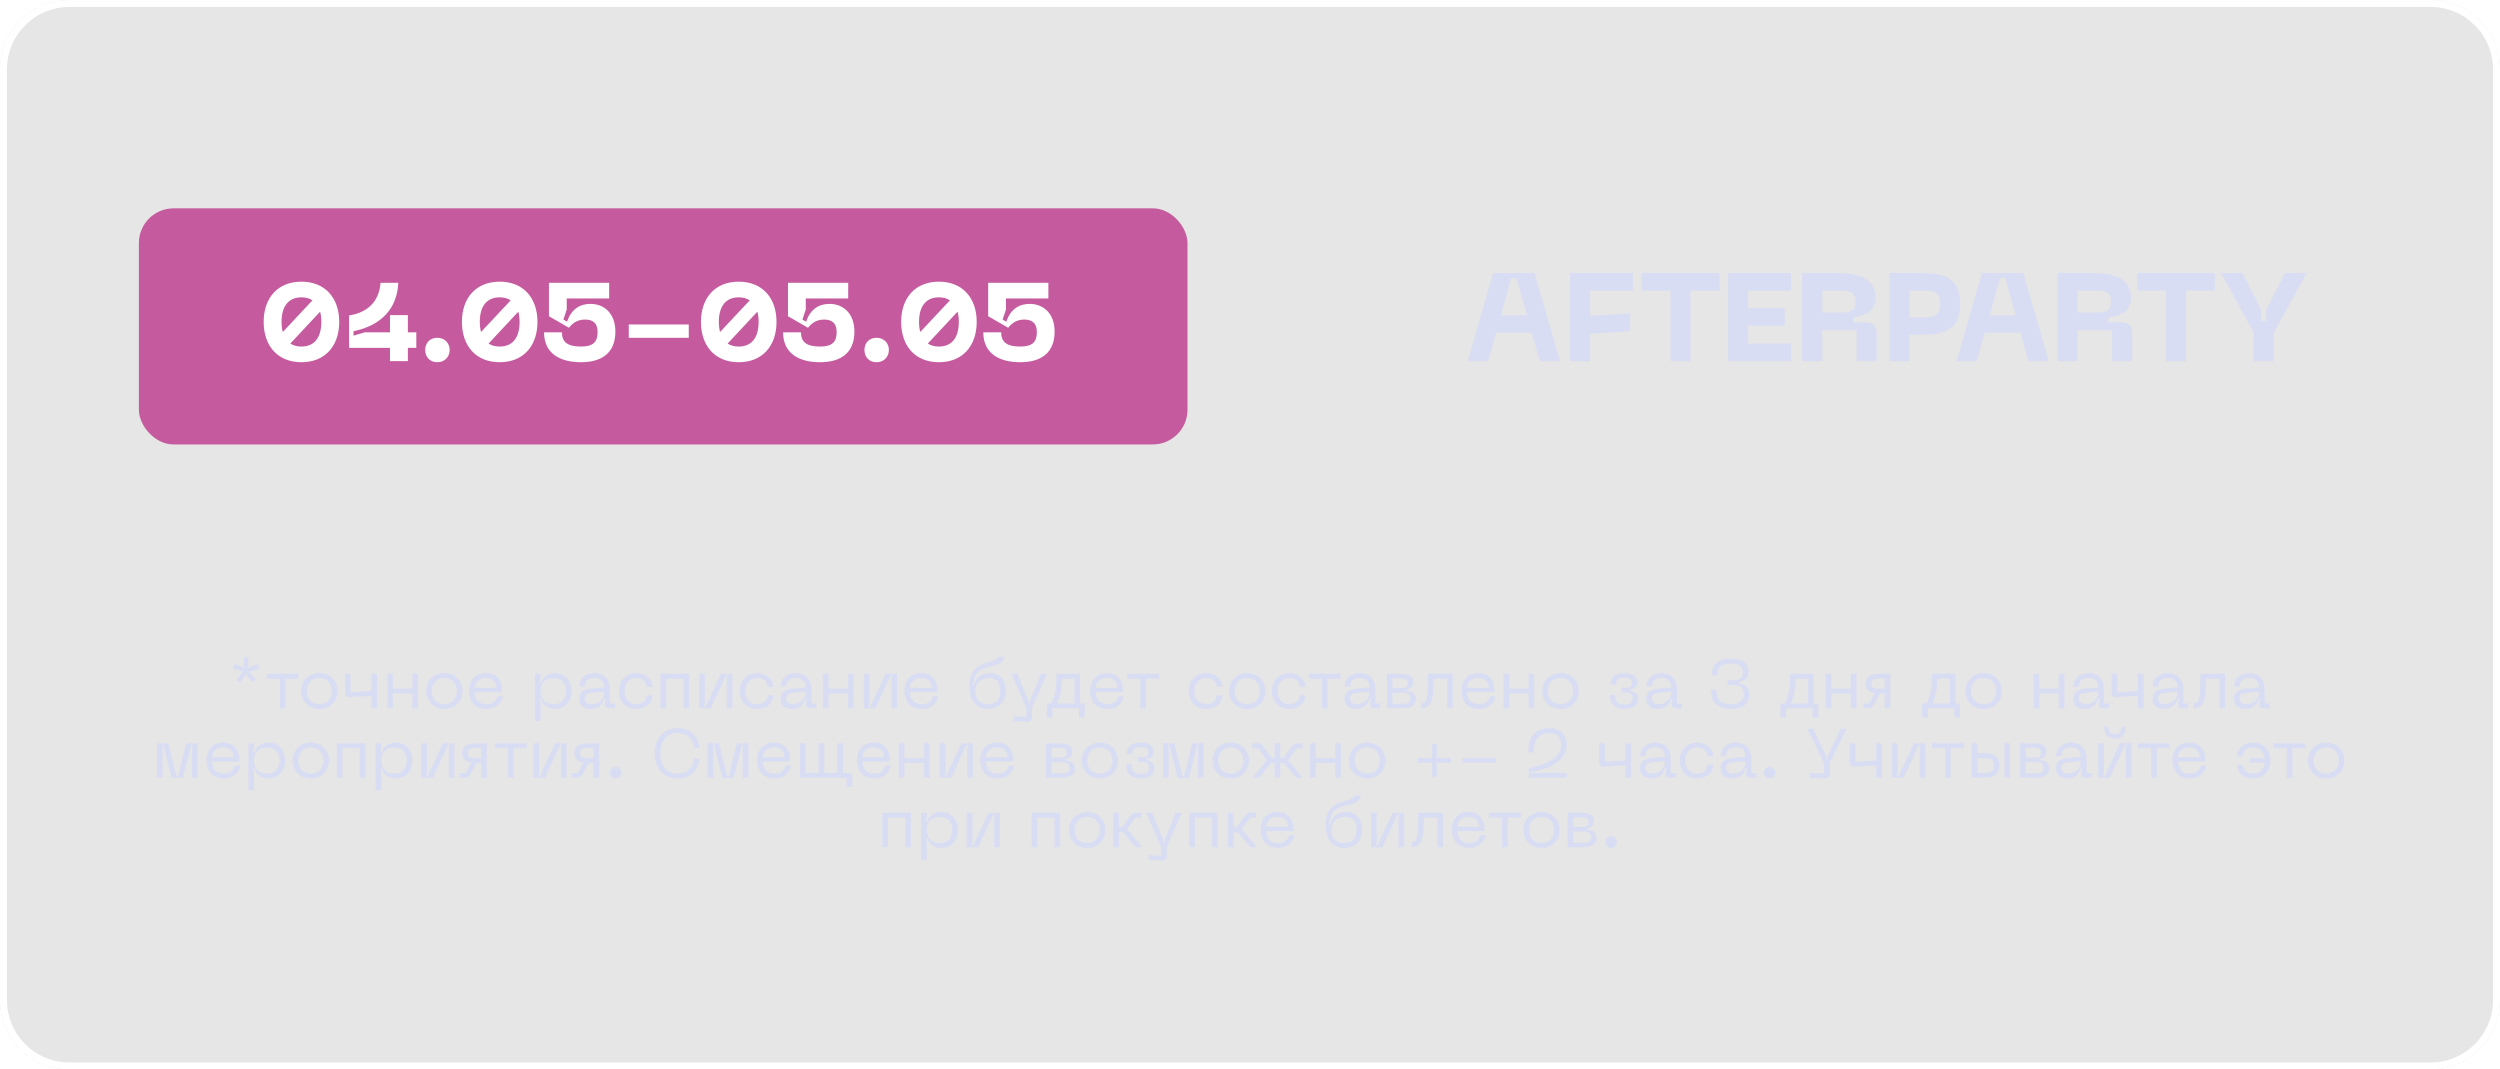
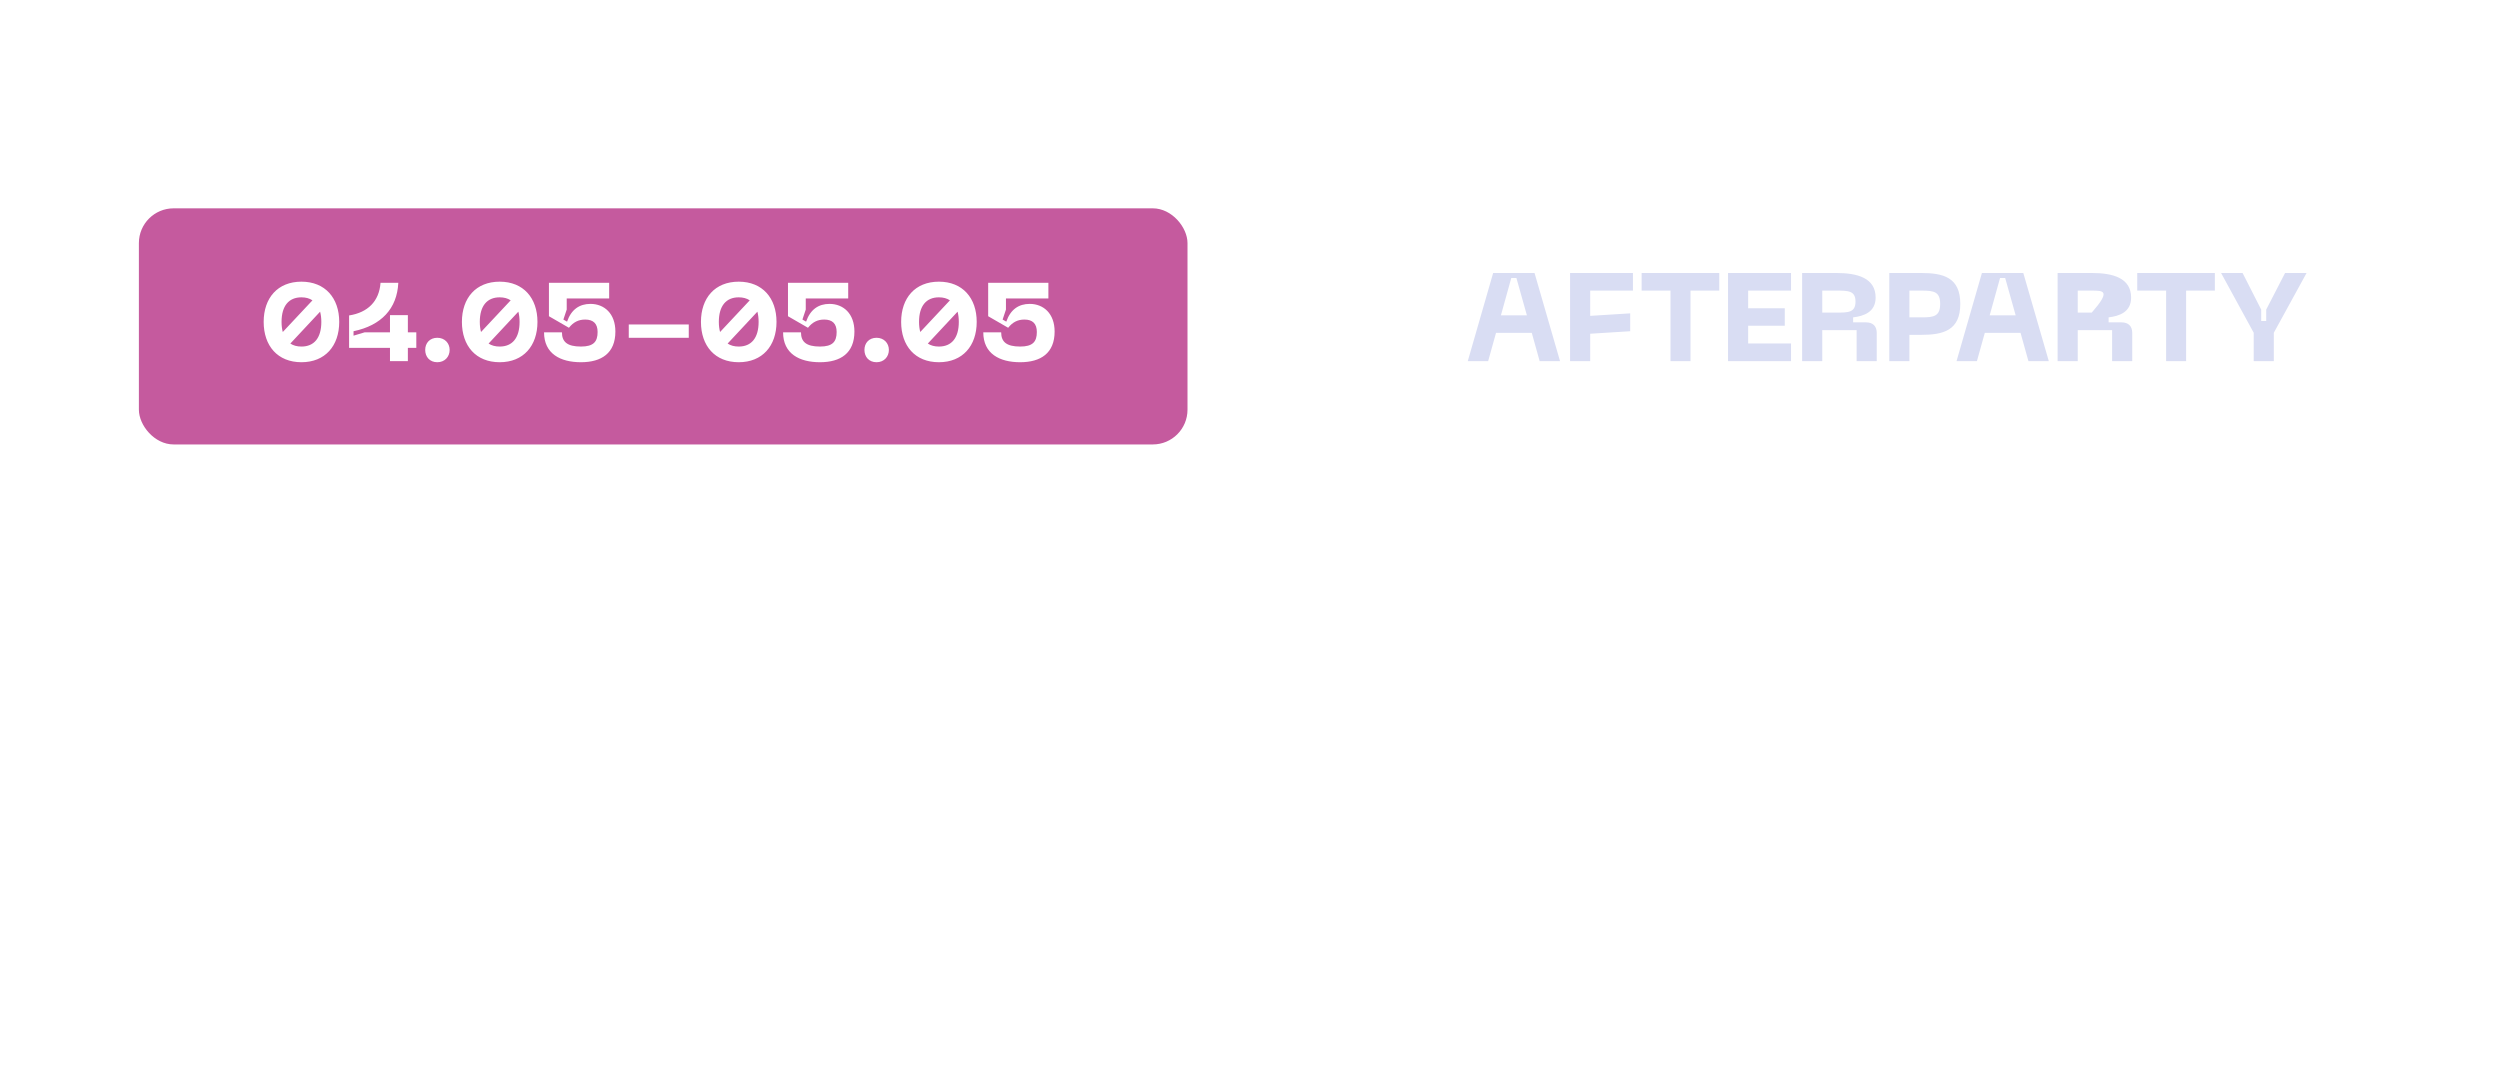
<svg xmlns="http://www.w3.org/2000/svg" width="360" height="154" viewBox="0 0 360 154" fill="none">
  <g filter="url(#filter0_b_233_59)">
-     <path d="M3.09765e-06 10C1.38687e-06 4.477 4.477 0 10 0H350C355.523 0 360 4.477 360 10V144C360 149.523 355.523 154 350 154H10C4.477 154 4.63169e-05 149.523 4.46061e-05 144L3.09765e-06 10Z" fill="black" fill-opacity="0.1" />
-     <path d="M10 0.5H350C355.247 0.5 359.5 4.753 359.5 10V144C359.5 149.247 355.247 153.5 350 153.5H10C4.753 153.5 0.5 149.247 0.5 144L0.5 10C0.5 4.753 4.753 0.5 10 0.5Z" stroke="white" />
-   </g>
+     </g>
  <rect x="20" y="30" width="151" height="34" rx="5" fill="#C55A9E" />
  <path d="M43.408 40.56C46.816 40.56 48.848 42.912 48.848 46.352C48.848 49.808 46.816 52.16 43.408 52.16C39.984 52.16 37.968 49.808 37.968 46.352C37.968 42.912 39.984 40.56 43.408 40.56ZM43.408 42.816C41.6 42.816 40.544 44.032 40.544 46.352C40.544 46.896 40.608 47.392 40.72 47.808L44.992 43.248C44.56 42.96 44.032 42.816 43.408 42.816ZM43.408 49.904C45.216 49.904 46.272 48.688 46.272 46.352C46.272 45.792 46.208 45.312 46.096 44.88L41.808 49.472C42.24 49.76 42.784 49.904 43.408 49.904ZM58.733 47.856H59.949V50.096H58.733V52H56.157V50.096H50.269V45.424C52.957 45.008 54.605 43.392 54.797 40.72H57.357C57.181 44.448 54.909 46.864 50.909 47.696V48.336L52.509 47.856H56.157V45.376H58.733V47.856ZM62.973 52.16C61.885 52.16 61.229 51.392 61.229 50.384C61.229 49.408 61.885 48.64 62.973 48.64C64.029 48.64 64.749 49.408 64.749 50.384C64.749 51.392 64.029 52.16 62.973 52.16ZM71.955 40.56C75.363 40.56 77.395 42.912 77.395 46.352C77.395 49.808 75.363 52.16 71.955 52.16C68.531 52.16 66.515 49.808 66.515 46.352C66.515 42.912 68.531 40.56 71.955 40.56ZM71.955 42.816C70.147 42.816 69.091 44.032 69.091 46.352C69.091 46.896 69.155 47.392 69.267 47.808L73.539 43.248C73.107 42.96 72.579 42.816 71.955 42.816ZM71.955 49.904C73.763 49.904 74.819 48.688 74.819 46.352C74.819 45.792 74.755 45.312 74.643 44.88L70.355 49.472C70.787 49.76 71.331 49.904 71.955 49.904ZM78.343 47.856H80.919C80.919 49.216 81.671 49.904 83.655 49.904C85.463 49.904 86.055 49.216 86.055 47.808C86.055 46.608 85.447 46.016 84.263 46.016C83.319 46.016 82.567 46.384 81.927 47.2L79.047 45.536V40.72H87.719V42.976H81.607V44.576L81.127 46.016L81.655 46.32C82.263 44.56 83.447 43.76 85.031 43.76C87.015 43.76 88.615 45.152 88.615 47.744C88.615 50.848 86.631 52.16 83.655 52.16C80.679 52.16 78.343 50.928 78.343 47.856ZM90.542 48.64V46.72H99.182V48.64H90.542ZM106.377 40.56C109.785 40.56 111.817 42.912 111.817 46.352C111.817 49.808 109.785 52.16 106.377 52.16C102.953 52.16 100.937 49.808 100.937 46.352C100.937 42.912 102.953 40.56 106.377 40.56ZM106.377 42.816C104.569 42.816 103.513 44.032 103.513 46.352C103.513 46.896 103.577 47.392 103.689 47.808L107.961 43.248C107.529 42.96 107.001 42.816 106.377 42.816ZM106.377 49.904C108.185 49.904 109.241 48.688 109.241 46.352C109.241 45.792 109.177 45.312 109.065 44.88L104.777 49.472C105.209 49.76 105.753 49.904 106.377 49.904ZM112.765 47.856H115.341C115.341 49.216 116.093 49.904 118.077 49.904C119.885 49.904 120.477 49.216 120.477 47.808C120.477 46.608 119.869 46.016 118.685 46.016C117.741 46.016 116.989 46.384 116.349 47.2L113.469 45.536V40.72H122.141V42.976H116.029V44.576L115.549 46.016L116.077 46.32C116.685 44.56 117.869 43.76 119.453 43.76C121.437 43.76 123.037 45.152 123.037 47.744C123.037 50.848 121.053 52.16 118.077 52.16C115.101 52.16 112.765 50.928 112.765 47.856ZM126.223 52.16C125.135 52.16 124.479 51.392 124.479 50.384C124.479 49.408 125.135 48.64 126.223 48.64C127.279 48.64 127.999 49.408 127.999 50.384C127.999 51.392 127.279 52.16 126.223 52.16ZM135.205 40.56C138.613 40.56 140.645 42.912 140.645 46.352C140.645 49.808 138.613 52.16 135.205 52.16C131.781 52.16 129.765 49.808 129.765 46.352C129.765 42.912 131.781 40.56 135.205 40.56ZM135.205 42.816C133.397 42.816 132.341 44.032 132.341 46.352C132.341 46.896 132.405 47.392 132.517 47.808L136.789 43.248C136.357 42.96 135.829 42.816 135.205 42.816ZM135.205 49.904C137.013 49.904 138.069 48.688 138.069 46.352C138.069 45.792 138.005 45.312 137.893 44.88L133.605 49.472C134.037 49.76 134.581 49.904 135.205 49.904ZM141.593 47.856H144.169C144.169 49.216 144.921 49.904 146.905 49.904C148.713 49.904 149.305 49.216 149.305 47.808C149.305 46.608 148.697 46.016 147.513 46.016C146.569 46.016 145.817 46.384 145.177 47.2L142.297 45.536V40.72H150.969V42.976H144.857V44.576L144.377 46.016L144.905 46.32C145.513 44.56 146.697 43.76 148.281 43.76C150.265 43.76 151.865 45.152 151.865 47.744C151.865 50.848 149.881 52.16 146.905 52.16C143.929 52.16 141.593 50.928 141.593 47.856Z" fill="white" />
-   <path d="M224.644 52H221.71L220.576 47.932H215.428L214.294 52H211.36L215.014 39.31H220.972L224.644 52ZM217.624 40.03L216.13 45.412H219.874L218.362 40.03H217.624ZM228.988 52H226.09V39.31H235.144V41.848H228.988V45.484L234.748 45.124V47.698L228.988 48.058V52ZM236.395 39.31H247.573V41.848H243.433V52H240.553V41.848H236.395V39.31ZM257.908 52H248.836V39.31H257.908V41.848H251.734V44.386H257.008V46.906H251.734V49.462H257.908V52ZM262.404 52H259.506V39.31H264.42C267.444 39.31 270.09 40.012 270.09 42.856C270.09 44.944 268.38 45.52 266.85 45.7V46.42H268.704C269.694 46.42 270.252 46.96 270.252 47.95V52H267.354V47.536H262.404V52ZM262.404 41.848V45.016H264.42C266.13 45.016 267.192 45.016 267.192 43.432C267.192 41.848 266.13 41.848 264.42 41.848H262.404ZM276.611 39.31C279.815 39.31 282.281 39.922 282.281 43.756C282.281 47.608 279.815 48.22 276.611 48.22H274.955V52H272.057V39.31H276.611ZM274.955 45.7H276.791C278.501 45.7 279.383 45.52 279.383 43.756C279.383 42.028 278.501 41.848 276.791 41.848H274.955V45.7ZM295.027 52H292.093L290.959 47.932H285.811L284.677 52H281.743L285.397 39.31H291.355L295.027 52ZM288.007 40.03L286.513 45.412H290.257L288.745 40.03H288.007ZM299.195 52H296.297V39.31H301.211C304.235 39.31 306.881 40.012 306.881 42.856C306.881 44.944 305.171 45.52 303.641 45.7V46.42H305.495C306.485 46.42 307.043 46.96 307.043 47.95V52H304.145V47.536H299.195V52ZM299.195 41.848V45.016H301.211C302.921 45.016 303.983 45.016 303.983 43.432C303.983 41.848 302.921 41.848 301.211 41.848H299.195ZM307.763 39.31H318.941V41.848H314.801V52H311.921V41.848H307.763V39.31ZM326.333 44.584L329.051 39.31H332.147L327.431 47.914V52H324.533V47.914L319.835 39.31H322.931L325.613 44.584V46.222H326.333V44.584Z" fill="#D9DDF3" />
-   <path d="M34.705 96.64L33.545 96.26L33.745 95.65L34.905 96.03L35.265 96.29L35.135 95.87V94.65H35.775V95.87L35.645 96.3L36.005 96.04L37.165 95.67L37.355 96.28L36.195 96.65L35.765 96.67L36.105 96.92L36.825 97.9L36.295 98.28L35.585 97.29L35.445 96.89L35.295 97.29L34.575 98.27L34.065 97.9L34.785 96.91L35.125 96.66L34.705 96.64ZM42.983 97.03V97.74H41.113V102H40.293V97.74H38.413V97.03H42.983ZM43.357 99.51C43.357 98.07 44.397 96.93 45.987 96.93C47.567 96.93 48.607 98.07 48.607 99.51C48.607 100.97 47.567 102.1 45.987 102.1C44.397 102.1 43.357 100.97 43.357 99.51ZM44.177 99.51C44.177 100.55 44.807 101.4 45.987 101.4C47.147 101.4 47.777 100.55 47.777 99.51C47.777 98.48 47.147 97.64 45.987 97.64C44.807 97.64 44.177 98.48 44.177 99.51ZM53.47 99.5V97.03H54.29V102H53.47V100.2L50.36 100.4C49.89 100.43 49.67 100.19 49.67 99.72V97.03H50.49V99.69L53.47 99.5ZM59.384 99.16V97.03H60.204V102H59.384V99.86H56.584V102H55.764V97.03H56.584V99.16H59.384ZM61.365 99.51C61.365 98.07 62.405 96.93 63.995 96.93C65.575 96.93 66.615 98.07 66.615 99.51C66.615 100.97 65.575 102.1 63.995 102.1C62.405 102.1 61.365 100.97 61.365 99.51ZM62.185 99.51C62.185 100.55 62.815 101.4 63.995 101.4C65.155 101.4 65.785 100.55 65.785 99.51C65.785 98.48 65.155 97.64 63.995 97.64C62.815 97.64 62.185 98.48 62.185 99.51ZM67.547 99.45C67.547 97.85 68.547 96.93 69.957 96.93C71.357 96.93 72.277 97.82 72.277 99.35V99.67H68.357C68.407 100.61 68.847 101.41 70.077 101.41C70.897 101.41 71.447 101.01 71.627 100.26H72.447C72.267 101.03 71.657 102.1 70.077 102.1C68.297 102.1 67.547 100.88 67.547 99.45ZM68.357 99.05H71.467C71.467 98.26 70.947 97.62 69.957 97.62C68.977 97.62 68.357 98.26 68.357 99.05ZM77.014 103.82V97.03H77.834V97.76L77.704 98.33H77.934C78.144 97.55 78.814 96.93 79.944 96.93C81.384 96.93 82.314 98.04 82.314 99.52C82.314 100.99 81.384 102.1 79.944 102.1C78.814 102.1 78.144 101.48 77.934 100.71H77.704L77.834 101.28V103.82H77.014ZM77.834 99.52C77.834 100.84 78.684 101.4 79.704 101.4C80.734 101.4 81.494 100.82 81.494 99.52C81.494 98.21 80.734 97.64 79.704 97.64C78.684 97.64 77.834 98.2 77.834 99.52ZM83.386 100.62C83.386 99.83 83.856 99.29 85.016 99.17L86.996 98.98C86.946 98.07 86.456 97.62 85.596 97.62C84.876 97.62 84.206 97.95 84.206 98.88H83.406C83.406 97.85 84.186 96.93 85.596 96.93C86.986 96.93 87.816 97.85 87.816 99.18V101.3H88.546V102H87.666C87.296 102 87.076 101.79 87.076 101.42V101.15L87.206 100.63H86.966C86.776 101.39 86.246 102.1 85.046 102.1C83.596 102.1 83.386 101.14 83.386 100.62ZM84.206 100.52C84.206 101.09 84.576 101.4 85.146 101.4C86.276 101.4 86.996 100.62 86.996 99.59L85.156 99.78C84.526 99.84 84.206 100.03 84.206 100.52ZM89.119 99.51C89.119 98.08 90.049 96.93 91.659 96.93C92.619 96.93 93.849 97.48 93.979 98.92H93.149C93.009 97.97 92.379 97.64 91.659 97.64C90.479 97.64 89.939 98.49 89.939 99.51C89.939 100.54 90.479 101.4 91.659 101.4C92.379 101.4 93.009 101.06 93.149 100.12H93.979C93.849 101.56 92.619 102.1 91.659 102.1C90.049 102.1 89.119 100.95 89.119 99.51ZM99.23 97.03V102H98.4V97.74H95.93V102H95.11V97.03H99.23ZM105.466 97.03V102H104.646V97.74L104.776 97.27H104.546L102.346 102H100.686V97.03H101.506V101.28L101.376 101.77H101.606L103.806 97.03H105.466ZM106.521 99.51C106.521 98.08 107.451 96.93 109.061 96.93C110.021 96.93 111.251 97.48 111.381 98.92H110.551C110.411 97.97 109.781 97.64 109.061 97.64C107.881 97.64 107.341 98.49 107.341 99.51C107.341 100.54 107.881 101.4 109.061 101.4C109.781 101.4 110.411 101.06 110.551 100.12H111.381C111.251 101.56 110.021 102.1 109.061 102.1C107.451 102.1 106.521 100.95 106.521 99.51ZM112.39 100.62C112.39 99.83 112.86 99.29 114.02 99.17L116 98.98C115.95 98.07 115.46 97.62 114.6 97.62C113.88 97.62 113.21 97.95 113.21 98.88H112.41C112.41 97.85 113.19 96.93 114.6 96.93C115.99 96.93 116.82 97.85 116.82 99.18V101.3H117.55V102H116.67C116.3 102 116.08 101.79 116.08 101.42V101.15L116.21 100.63H115.97C115.78 101.39 115.25 102.1 114.05 102.1C112.6 102.1 112.39 101.14 112.39 100.62ZM113.21 100.52C113.21 101.09 113.58 101.4 114.15 101.4C115.28 101.4 116 100.62 116 99.59L114.16 99.78C113.53 99.84 113.21 100.03 113.21 100.52ZM122.119 99.16V97.03H122.939V102H122.119V99.86H119.319V102H118.499V97.03H119.319V99.16H122.119ZM129.177 97.03V102H128.357V97.74L128.487 97.27H128.257L126.057 102H124.397V97.03H125.217V101.28L125.087 101.77H125.317L127.517 97.03H129.177ZM130.232 99.45C130.232 97.85 131.232 96.93 132.642 96.93C134.042 96.93 134.962 97.82 134.962 99.35V99.67H131.042C131.092 100.61 131.532 101.41 132.762 101.41C133.582 101.41 134.132 101.01 134.312 100.26H135.132C134.952 101.03 134.342 102.1 132.762 102.1C130.982 102.1 130.232 100.88 130.232 99.45ZM131.042 99.05H134.152C134.152 98.26 133.632 97.62 132.642 97.62C131.662 97.62 131.042 98.26 131.042 99.05ZM139.6 98.73C139.6 96.74 140.46 95.91 142.22 95.4C143.35 95.08 143.58 94.96 143.67 94.58H144.66C144.48 95.55 143.65 95.72 142.32 96.06C140.99 96.39 140.36 96.95 140.24 98.13L140.01 98.7H140.24C140.46 97.65 141.33 96.93 142.49 96.93C144.04 96.93 144.85 97.99 144.85 99.45C144.85 100.97 144 102.1 142.23 102.1C140.54 102.1 139.6 100.95 139.6 98.73ZM140.42 99.56C140.42 100.5 140.99 101.4 142.23 101.4C143.46 101.4 144.03 100.67 144.03 99.46C144.03 98.35 143.55 97.64 142.42 97.64C141.21 97.64 140.42 98.36 140.42 99.56ZM148.32 100.89L149.88 97.03H150.77L148.61 101.95V103.33C148.61 103.72 148.39 103.95 147.93 103.93L146 103.84V103.14L147.79 103.22V101.95L145.62 97.03H146.52L148.09 100.89V101.28H148.32V100.89ZM155.54 101.3H156.2V103.32H155.38V102H151.56V103.32H150.74V101.3H151.4C151.94 100.21 152.14 98.99 152.14 97.03H155.54V101.3ZM152.22 101.3H154.72V97.74H152.95C152.9 99.3 152.69 100.35 152.22 101.3ZM156.97 99.45C156.97 97.85 157.97 96.93 159.38 96.93C160.78 96.93 161.7 97.82 161.7 99.35V99.67H157.78C157.83 100.61 158.27 101.41 159.5 101.41C160.32 101.41 160.87 101.01 161.05 100.26H161.87C161.69 101.03 161.08 102.1 159.5 102.1C157.72 102.1 156.97 100.88 156.97 99.45ZM157.78 99.05H160.89C160.89 98.26 160.37 97.62 159.38 97.62C158.4 97.62 157.78 98.26 157.78 99.05ZM166.899 97.03V97.74H165.029V102H164.209V97.74H162.329V97.03H166.899ZM171.179 99.51C171.179 98.08 172.109 96.93 173.719 96.93C174.679 96.93 175.909 97.48 176.039 98.92H175.209C175.069 97.97 174.439 97.64 173.719 97.64C172.539 97.64 171.999 98.49 171.999 99.51C171.999 100.54 172.539 101.4 173.719 101.4C174.439 101.4 175.069 101.06 175.209 100.12H176.039C175.909 101.56 174.679 102.1 173.719 102.1C172.109 102.1 171.179 100.95 171.179 99.51ZM176.97 99.51C176.97 98.07 178.01 96.93 179.6 96.93C181.18 96.93 182.22 98.07 182.22 99.51C182.22 100.97 181.18 102.1 179.6 102.1C178.01 102.1 176.97 100.97 176.97 99.51ZM177.79 99.51C177.79 100.55 178.42 101.4 179.6 101.4C180.76 101.4 181.39 100.55 181.39 99.51C181.39 98.48 180.76 97.64 179.6 97.64C178.42 97.64 177.79 98.48 177.79 99.51ZM183.152 99.51C183.152 98.08 184.082 96.93 185.692 96.93C186.652 96.93 187.882 97.48 188.012 98.92H187.182C187.042 97.97 186.412 97.64 185.692 97.64C184.512 97.64 183.972 98.49 183.972 99.51C183.972 100.54 184.512 101.4 185.692 101.4C186.412 101.4 187.042 101.06 187.182 100.12H188.012C187.882 101.56 186.652 102.1 185.692 102.1C184.082 102.1 183.152 100.95 183.152 99.51ZM193.042 97.03V97.74H191.172V102H190.352V97.74H188.472V97.03H193.042ZM193.611 100.62C193.611 99.83 194.081 99.29 195.241 99.17L197.221 98.98C197.171 98.07 196.681 97.62 195.821 97.62C195.101 97.62 194.431 97.95 194.431 98.88H193.631C193.631 97.85 194.411 96.93 195.821 96.93C197.211 96.93 198.041 97.85 198.041 99.18V101.3H198.771V102H197.891C197.521 102 197.301 101.79 197.301 101.42V101.15L197.431 100.63H197.191C197.001 101.39 196.471 102.1 195.271 102.1C193.821 102.1 193.611 101.14 193.611 100.62ZM194.431 100.52C194.431 101.09 194.801 101.4 195.371 101.4C196.501 101.4 197.221 100.62 197.221 99.59L195.381 99.78C194.751 99.84 194.431 100.03 194.431 100.52ZM201.889 102H199.719V97.03H201.519C202.709 97.03 203.519 97.27 203.519 98.22C203.519 99.04 202.949 99.24 202.549 99.27V99.51C203.209 99.52 203.889 99.74 203.889 100.69C203.889 101.66 203.079 102 201.889 102ZM200.529 97.69V99.09H201.519C202.329 99.09 202.709 99.05 202.709 98.35C202.709 97.78 202.329 97.69 201.519 97.69H200.529ZM200.529 99.75V101.35H201.889C202.689 101.35 203.079 101.24 203.079 100.59C203.079 99.89 202.689 99.75 201.889 99.75H200.529ZM209.196 97.03V102H208.376V97.74H206.436C206.426 100.46 206.286 102 204.656 102V101.3C205.626 101.3 205.616 99.85 205.616 97.03H209.196ZM210.457 99.45C210.457 97.85 211.457 96.93 212.867 96.93C214.267 96.93 215.187 97.82 215.187 99.35V99.67H211.267C211.317 100.61 211.757 101.41 212.987 101.41C213.807 101.41 214.357 101.01 214.537 100.26H215.357C215.177 101.03 214.567 102.1 212.987 102.1C211.207 102.1 210.457 100.88 210.457 99.45ZM211.267 99.05H214.377C214.377 98.26 213.857 97.62 212.867 97.62C211.887 97.62 211.267 98.26 211.267 99.05ZM220.107 99.16V97.03H220.927V102H220.107V99.86H217.307V102H216.487V97.03H217.307V99.16H220.107ZM222.088 99.51C222.088 98.07 223.128 96.93 224.718 96.93C226.298 96.93 227.338 98.07 227.338 99.51C227.338 100.97 226.298 102.1 224.718 102.1C223.128 102.1 222.088 100.97 222.088 99.51ZM222.908 99.51C222.908 100.55 223.538 101.4 224.718 101.4C225.878 101.4 226.508 100.55 226.508 99.51C226.508 98.48 225.878 97.64 224.718 97.64C223.538 97.64 222.908 98.48 222.908 99.51ZM231.807 100.06H232.617C232.617 101.11 232.967 101.45 233.937 101.45C234.807 101.45 235.087 101.13 235.087 100.52C235.087 99.96 234.797 99.7 234.197 99.7H233.527V99.04H234.197C234.797 99.04 234.987 98.78 234.987 98.32C234.987 97.88 234.767 97.59 233.897 97.59C232.927 97.59 232.717 97.91 232.717 98.58H231.907C231.907 97.54 232.557 96.93 233.897 96.93C235.147 96.93 235.787 97.5 235.787 98.23C235.787 98.86 235.407 99.17 234.787 99.25V99.49C235.407 99.57 235.887 99.9 235.887 100.61C235.887 101.52 235.187 102.1 233.937 102.1C232.597 102.1 231.807 101.48 231.807 100.06ZM237.058 100.62C237.058 99.83 237.528 99.29 238.688 99.17L240.668 98.98C240.618 98.07 240.128 97.62 239.268 97.62C238.548 97.62 237.878 97.95 237.878 98.88H237.078C237.078 97.85 237.858 96.93 239.268 96.93C240.658 96.93 241.488 97.85 241.488 99.18V101.3H242.218V102H241.338C240.968 102 240.748 101.79 240.748 101.42V101.15L240.878 100.63H240.638C240.448 101.39 239.918 102.1 238.718 102.1C237.268 102.1 237.058 101.14 237.058 100.62ZM237.878 100.52C237.878 101.09 238.248 101.4 238.818 101.4C239.948 101.4 240.668 100.62 240.668 99.59L238.828 99.78C238.198 99.84 237.878 100.03 237.878 100.52ZM246.367 99.31H247.187C247.187 100.83 247.847 101.4 249.267 101.4C250.547 101.4 251.087 100.87 251.087 99.93C251.087 99 250.577 98.64 249.727 98.64H248.747V97.93H249.727C250.577 97.93 250.987 97.59 250.987 96.84C250.987 96.08 250.547 95.55 249.267 95.55C247.847 95.55 247.287 96.12 247.287 97.26H246.467C246.467 95.69 247.457 94.85 249.267 94.85C250.957 94.85 251.807 95.64 251.807 96.72C251.807 97.58 251.347 98.03 250.447 98.17V98.4C251.347 98.58 251.907 98.97 251.907 100.05C251.907 101.31 250.957 102.1 249.267 102.1C247.457 102.1 246.367 101.26 246.367 99.31ZM261.175 101.3H261.835V103.32H261.015V102H257.195V103.32H256.375V101.3H257.035C257.575 100.21 257.775 98.99 257.775 97.03H261.175V101.3ZM257.855 101.3H260.355V97.74H258.585C258.535 99.3 258.325 100.35 257.855 101.3ZM266.523 99.16V97.03H267.343V102H266.523V99.86H263.723V102H262.903V97.03H263.723V99.16H266.523ZM270.621 97.03H272.211V102H271.381V99.83H270.771L269.761 101.61C269.601 101.86 269.361 102 269.031 102H268.301V101.31H269.111L269.971 99.79C269.141 99.68 268.661 99.29 268.661 98.43C268.661 97.42 269.391 97.03 270.621 97.03ZM270.691 99.18H271.381V97.69H270.691C269.891 97.69 269.481 97.84 269.481 98.43C269.481 99.03 269.891 99.18 270.691 99.18ZM281.585 101.3H282.245V103.32H281.425V102H277.605V103.32H276.785V101.3H277.445C277.985 100.21 278.185 98.99 278.185 97.03H281.585V101.3ZM278.265 101.3H280.765V97.74H278.995C278.945 99.3 278.735 100.35 278.265 101.3ZM283.015 99.51C283.015 98.07 284.055 96.93 285.645 96.93C287.225 96.93 288.265 98.07 288.265 99.51C288.265 100.97 287.225 102.1 285.645 102.1C284.055 102.1 283.015 100.97 283.015 99.51ZM283.835 99.51C283.835 100.55 284.465 101.4 285.645 101.4C286.805 101.4 287.435 100.55 287.435 99.51C287.435 98.48 286.805 97.64 285.645 97.64C284.465 97.64 283.835 98.48 283.835 99.51ZM296.454 99.16V97.03H297.274V102H296.454V99.86H293.654V102H292.834V97.03H293.654V99.16H296.454ZM298.533 100.62C298.533 99.83 299.003 99.29 300.163 99.17L302.143 98.98C302.093 98.07 301.603 97.62 300.743 97.62C300.023 97.62 299.353 97.95 299.353 98.88H298.553C298.553 97.85 299.333 96.93 300.743 96.93C302.133 96.93 302.963 97.85 302.963 99.18V101.3H303.693V102H302.813C302.443 102 302.223 101.79 302.223 101.42V101.15L302.353 100.63H302.113C301.923 101.39 301.393 102.1 300.193 102.1C298.743 102.1 298.533 101.14 298.533 100.62ZM299.353 100.52C299.353 101.09 299.723 101.4 300.293 101.4C301.423 101.4 302.143 100.62 302.143 99.59L300.303 99.78C299.673 99.84 299.353 100.03 299.353 100.52ZM307.865 99.5V97.03H308.685V102H307.865V100.2L304.755 100.4C304.285 100.43 304.065 100.19 304.065 99.72V97.03H304.885V99.69L307.865 99.5ZM309.959 100.62C309.959 99.83 310.429 99.29 311.589 99.17L313.569 98.98C313.519 98.07 313.029 97.62 312.169 97.62C311.449 97.62 310.779 97.95 310.779 98.88H309.979C309.979 97.85 310.759 96.93 312.169 96.93C313.559 96.93 314.389 97.85 314.389 99.18V101.3H315.119V102H314.239C313.869 102 313.649 101.79 313.649 101.42V101.15L313.779 100.63H313.539C313.349 101.39 312.819 102.1 311.619 102.1C310.169 102.1 309.959 101.14 309.959 100.62ZM310.779 100.52C310.779 101.09 311.149 101.4 311.719 101.4C312.849 101.4 313.569 100.62 313.569 99.59L311.729 99.78C311.099 99.84 310.779 100.03 310.779 100.52ZM320.426 97.03V102H319.606V97.74H317.666C317.656 100.46 317.516 102 315.886 102V101.3C316.856 101.3 316.846 99.85 316.846 97.03H320.426ZM321.687 100.62C321.687 99.83 322.157 99.29 323.317 99.17L325.297 98.98C325.247 98.07 324.757 97.62 323.897 97.62C323.177 97.62 322.507 97.95 322.507 98.88H321.707C321.707 97.85 322.487 96.93 323.897 96.93C325.287 96.93 326.117 97.85 326.117 99.18V101.3H326.847V102H325.967C325.597 102 325.377 101.79 325.377 101.42V101.15L325.507 100.63H325.267C325.077 101.39 324.547 102.1 323.347 102.1C321.897 102.1 321.687 101.14 321.687 100.62ZM322.507 100.52C322.507 101.09 322.877 101.4 323.447 101.4C324.577 101.4 325.297 100.62 325.297 99.59L323.457 99.78C322.827 99.84 322.507 100.03 322.507 100.52ZM23.415 112H22.595V107.03H24.245L25.405 111.77H25.645L26.805 107.03H28.465V112H27.645V107.75L27.775 107.27H27.545L26.345 112H24.705L23.515 107.27H23.285L23.415 107.75V112ZM29.729 109.45C29.729 107.85 30.729 106.93 32.139 106.93C33.539 106.93 34.459 107.82 34.459 109.35V109.67H30.539C30.589 110.61 31.029 111.41 32.259 111.41C33.079 111.41 33.629 111.01 33.809 110.26H34.629C34.449 111.03 33.839 112.1 32.259 112.1C30.479 112.1 29.729 110.88 29.729 109.45ZM30.539 109.05H33.649C33.649 108.26 33.129 107.62 32.139 107.62C31.159 107.62 30.539 108.26 30.539 109.05ZM35.759 113.82V107.03H36.579V107.76L36.449 108.33H36.679C36.889 107.55 37.559 106.93 38.689 106.93C40.129 106.93 41.059 108.04 41.059 109.52C41.059 110.99 40.129 112.1 38.689 112.1C37.559 112.1 36.889 111.48 36.679 110.71H36.449L36.579 111.28V113.82H35.759ZM36.579 109.52C36.579 110.84 37.429 111.4 38.449 111.4C39.479 111.4 40.239 110.82 40.239 109.52C40.239 108.21 39.479 107.64 38.449 107.64C37.429 107.64 36.579 108.2 36.579 109.52ZM42.132 109.51C42.132 108.07 43.172 106.93 44.762 106.93C46.342 106.93 47.382 108.07 47.382 109.51C47.382 110.97 46.342 112.1 44.762 112.1C43.172 112.1 42.132 110.97 42.132 109.51ZM42.952 109.51C42.952 110.55 43.582 111.4 44.762 111.4C45.922 111.4 46.552 110.55 46.552 109.51C46.552 108.48 45.922 107.64 44.762 107.64C43.582 107.64 42.952 108.48 42.952 109.51ZM52.633 107.03V112H51.803V107.74H49.333V112H48.513V107.03H52.633ZM54.089 113.82V107.03H54.909V107.76L54.779 108.33H55.009C55.219 107.55 55.889 106.93 57.019 106.93C58.459 106.93 59.389 108.04 59.389 109.52C59.389 110.99 58.459 112.1 57.019 112.1C55.889 112.1 55.219 111.48 55.009 110.71H54.779L54.909 111.28V113.82H54.089ZM54.909 109.52C54.909 110.84 55.759 111.4 56.779 111.4C57.809 111.4 58.569 110.82 58.569 109.52C58.569 108.21 57.809 107.64 56.779 107.64C55.759 107.64 54.909 108.2 54.909 109.52ZM65.442 107.03V112H64.622V107.74L64.752 107.27H64.522L62.322 112H60.662V107.03H61.482V111.28L61.352 111.77H61.582L63.782 107.03H65.442ZM68.517 107.03H70.107V112H69.277V109.83H68.667L67.657 111.61C67.497 111.86 67.257 112 66.927 112H66.197V111.31H67.007L67.867 109.79C67.037 109.68 66.557 109.29 66.557 108.43C66.557 107.42 67.287 107.03 68.517 107.03ZM68.587 109.18H69.277V107.69H68.587C67.787 107.69 67.377 107.84 67.377 108.43C67.377 109.03 67.787 109.18 68.587 109.18ZM75.84 107.03V107.74H73.97V112H73.15V107.74H71.27V107.03H75.84ZM81.594 107.03V112H80.774V107.74L80.904 107.27H80.674L78.474 112H76.814V107.03H77.634V111.28L77.504 111.77H77.734L79.934 107.03H81.594ZM84.669 107.03H86.259V112H85.429V109.83H84.819L83.809 111.61C83.649 111.86 83.409 112 83.079 112H82.349V111.31H83.159L84.019 109.79C83.189 109.68 82.709 109.29 82.709 108.43C82.709 107.42 83.439 107.03 84.669 107.03ZM84.739 109.18H85.429V107.69H84.739C83.939 107.69 83.529 107.84 83.529 108.43C83.529 109.03 83.939 109.18 84.739 109.18ZM88.652 112.1C88.172 112.1 87.822 111.74 87.822 111.26C87.822 110.8 88.172 110.44 88.652 110.44C89.112 110.44 89.482 110.8 89.482 111.26C89.482 111.74 89.112 112.1 88.652 112.1ZM94.263 108.47C94.263 106.42 95.493 104.85 97.563 104.85C99.363 104.85 100.543 105.93 100.753 107.67H99.933C99.773 106.33 98.943 105.55 97.563 105.55C95.923 105.55 95.083 106.77 95.083 108.47C95.083 110.18 95.923 111.4 97.563 111.4C98.943 111.4 99.773 110.61 99.933 109.27H100.753C100.543 111.02 99.363 112.1 97.563 112.1C95.493 112.1 94.263 110.53 94.263 108.47ZM102.712 112H101.892V107.03H103.542L104.702 111.77H104.942L106.102 107.03H107.762V112H106.942V107.75L107.072 107.27H106.842L105.642 112H104.002L102.812 107.27H102.582L102.712 107.75V112ZM109.026 109.45C109.026 107.85 110.026 106.93 111.436 106.93C112.836 106.93 113.756 107.82 113.756 109.35V109.67H109.836C109.886 110.61 110.326 111.41 111.556 111.41C112.376 111.41 112.926 111.01 113.106 110.26H113.926C113.746 111.03 113.136 112.1 111.556 112.1C109.776 112.1 109.026 110.88 109.026 109.45ZM109.836 109.05H112.946C112.946 108.26 112.426 107.62 111.436 107.62C110.456 107.62 109.836 108.26 109.836 109.05ZM121.383 111.3H122.123C122.503 111.3 122.723 111.51 122.723 111.9V113.32H121.903V112H115.183V107.03H116.003V111.3H117.873V107.03H118.693V111.3H120.563V107.03H121.383V111.3ZM123.391 109.45C123.391 107.85 124.391 106.93 125.801 106.93C127.201 106.93 128.121 107.82 128.121 109.35V109.67H124.201C124.251 110.61 124.691 111.41 125.921 111.41C126.741 111.41 127.291 111.01 127.471 110.26H128.291C128.111 111.03 127.501 112.1 125.921 112.1C124.141 112.1 123.391 110.88 123.391 109.45ZM124.201 109.05H127.311C127.311 108.26 126.791 107.62 125.801 107.62C124.821 107.62 124.201 108.26 124.201 109.05ZM133.041 109.16V107.03H133.861V112H133.041V109.86H130.241V112H129.421V107.03H130.241V109.16H133.041ZM140.1 107.03V112H139.28V107.74L139.41 107.27H139.18L136.98 112H135.32V107.03H136.14V111.28L136.01 111.77H136.24L138.44 107.03H140.1ZM141.155 109.45C141.155 107.85 142.155 106.93 143.565 106.93C144.965 106.93 145.885 107.82 145.885 109.35V109.67H141.965C142.015 110.61 142.455 111.41 143.685 111.41C144.505 111.41 145.055 111.01 145.235 110.26H146.055C145.875 111.03 145.265 112.1 143.685 112.1C141.905 112.1 141.155 110.88 141.155 109.45ZM141.965 109.05H145.075C145.075 108.26 144.555 107.62 143.565 107.62C142.585 107.62 141.965 108.26 141.965 109.05ZM152.793 112H150.623V107.03H152.423C153.613 107.03 154.423 107.27 154.423 108.22C154.423 109.04 153.853 109.24 153.453 109.27V109.51C154.113 109.52 154.793 109.74 154.793 110.69C154.793 111.66 153.983 112 152.793 112ZM151.433 107.69V109.09H152.423C153.233 109.09 153.613 109.05 153.613 108.35C153.613 107.78 153.233 107.69 152.423 107.69H151.433ZM151.433 109.75V111.35H152.793C153.593 111.35 153.983 111.24 153.983 110.59C153.983 109.89 153.593 109.75 152.793 109.75H151.433ZM155.755 109.51C155.755 108.07 156.795 106.93 158.385 106.93C159.965 106.93 161.005 108.07 161.005 109.51C161.005 110.97 159.965 112.1 158.385 112.1C156.795 112.1 155.755 110.97 155.755 109.51ZM156.575 109.51C156.575 110.55 157.205 111.4 158.385 111.4C159.545 111.4 160.175 110.55 160.175 109.51C160.175 108.48 159.545 107.64 158.385 107.64C157.205 107.64 156.575 108.48 156.575 109.51ZM162.163 110.06H162.973C162.973 111.11 163.323 111.45 164.293 111.45C165.163 111.45 165.443 111.13 165.443 110.52C165.443 109.96 165.153 109.7 164.553 109.7H163.883V109.04H164.553C165.153 109.04 165.343 108.78 165.343 108.32C165.343 107.88 165.123 107.59 164.253 107.59C163.283 107.59 163.073 107.91 163.073 108.58H162.263C162.263 107.54 162.913 106.93 164.253 106.93C165.503 106.93 166.143 107.5 166.143 108.23C166.143 108.86 165.763 109.17 165.143 109.25V109.49C165.763 109.57 166.243 109.9 166.243 110.61C166.243 111.52 165.543 112.1 164.293 112.1C162.953 112.1 162.163 111.48 162.163 110.06ZM168.288 112H167.468V107.03H169.118L170.278 111.77H170.518L171.678 107.03H173.338V112H172.518V107.75L172.648 107.27H172.418L171.218 112H169.578L168.388 107.27H168.158L168.288 107.75V112ZM174.602 109.51C174.602 108.07 175.642 106.93 177.232 106.93C178.812 106.93 179.852 108.07 179.852 109.51C179.852 110.97 178.812 112.1 177.232 112.1C175.642 112.1 174.602 110.97 174.602 109.51ZM175.422 109.51C175.422 110.55 176.052 111.4 177.232 111.4C178.392 111.4 179.022 110.55 179.022 109.51C179.022 108.48 178.392 107.64 177.232 107.64C176.052 107.64 175.422 108.48 175.422 109.51ZM187.58 107.03V107.74H186.77L185.5 109.44L187.58 112H186.62L184.86 109.86C184.82 109.87 184.78 109.87 184.73 109.87H184.37V112H183.55V109.87H183.2C183.15 109.87 183.1 109.87 183.06 109.86L181.3 112H180.34L182.42 109.44L181.15 107.74H180.34V107.03H181.13C181.45 107.03 181.67 107.15 181.86 107.4L183.15 109.14H183.55V107.03H184.37V109.14H184.78L186.07 107.4C186.25 107.15 186.48 107.03 186.8 107.03H187.58ZM192.27 109.16V107.03H193.09V112H192.27V109.86H189.47V112H188.65V107.03H189.47V109.16H192.27ZM194.251 109.51C194.251 108.07 195.291 106.93 196.881 106.93C198.461 106.93 199.501 108.07 199.501 109.51C199.501 110.97 198.461 112.1 196.881 112.1C195.291 112.1 194.251 110.97 194.251 109.51ZM195.071 109.51C195.071 110.55 195.701 111.4 196.881 111.4C198.041 111.4 198.671 110.55 198.671 109.51C198.671 108.48 198.041 107.64 196.881 107.64C195.701 107.64 195.071 108.48 195.071 109.51ZM206.89 109.15H208.94V109.82H206.89V111.87H206.22V109.82H204.17V109.15H206.22V107.1H206.89V109.15ZM210.605 109.82V109.15H215.375V109.82H210.605ZM220.871 108.35H220.051C220.051 105.81 221.391 104.85 223.081 104.85C224.581 104.85 225.601 105.68 225.601 107.22C225.601 109.51 223.301 110.73 220.391 111.2V111.43L220.971 111.3H225.601V112H220.151V110.56C220.871 110.46 224.781 109.79 224.781 107.21C224.781 106.12 224.171 105.55 223.101 105.55C221.801 105.55 220.871 106.25 220.871 108.35ZM234.061 109.5V107.03H234.881V112H234.061V110.2L230.951 110.4C230.481 110.43 230.261 110.19 230.261 109.72V107.03H231.081V109.69L234.061 109.5ZM236.155 110.62C236.155 109.83 236.625 109.29 237.785 109.17L239.765 108.98C239.715 108.07 239.225 107.62 238.365 107.62C237.645 107.62 236.975 107.95 236.975 108.88H236.175C236.175 107.85 236.955 106.93 238.365 106.93C239.755 106.93 240.585 107.85 240.585 109.18V111.3H241.315V112H240.435C240.065 112 239.845 111.79 239.845 111.42V111.15L239.975 110.63H239.735C239.545 111.39 239.015 112.1 237.815 112.1C236.365 112.1 236.155 111.14 236.155 110.62ZM236.975 110.52C236.975 111.09 237.345 111.4 237.915 111.4C239.045 111.4 239.765 110.62 239.765 109.59L237.925 109.78C237.295 109.84 236.975 110.03 236.975 110.52ZM241.887 109.51C241.887 108.08 242.817 106.93 244.427 106.93C245.387 106.93 246.617 107.48 246.747 108.92H245.917C245.777 107.97 245.147 107.64 244.427 107.64C243.247 107.64 242.707 108.49 242.707 109.51C242.707 110.54 243.247 111.4 244.427 111.4C245.147 111.4 245.777 111.06 245.917 110.12H246.747C246.617 111.56 245.387 112.1 244.427 112.1C242.817 112.1 241.887 110.95 241.887 109.51ZM247.757 110.62C247.757 109.83 248.227 109.29 249.387 109.17L251.367 108.98C251.317 108.07 250.827 107.62 249.967 107.62C249.247 107.62 248.577 107.95 248.577 108.88H247.777C247.777 107.85 248.557 106.93 249.967 106.93C251.357 106.93 252.187 107.85 252.187 109.18V111.3H252.917V112H252.037C251.667 112 251.447 111.79 251.447 111.42V111.15L251.577 110.63H251.337C251.147 111.39 250.617 112.1 249.417 112.1C247.967 112.1 247.757 111.14 247.757 110.62ZM248.577 110.52C248.577 111.09 248.947 111.4 249.517 111.4C250.647 111.4 251.367 110.62 251.367 109.59L249.527 109.78C248.897 109.84 248.577 110.03 248.577 110.52ZM254.814 112.1C254.334 112.1 253.984 111.74 253.984 111.26C253.984 110.8 254.334 110.44 254.814 110.44C255.274 110.44 255.644 110.8 255.644 111.26C255.644 111.74 255.274 112.1 254.814 112.1ZM263.195 108.82L265.045 104.95H265.915L263.485 109.88V111.5C263.485 111.89 263.265 112.12 262.795 112.1L260.625 112.01V111.3L262.665 111.39V109.88L260.225 104.95H261.095L262.955 108.82V109.21H263.195V108.82ZM270.175 109.5V107.03H270.995V112H270.175V110.2L267.065 110.4C266.595 110.43 266.375 110.19 266.375 109.72V107.03H267.195V109.69L270.175 109.5ZM277.248 107.03V112H276.428V107.74L276.558 107.27H276.328L274.128 112H272.468V107.03H273.288V111.28L273.158 111.77H273.388L275.588 107.03H277.248ZM282.773 107.03V107.74H280.903V112H280.083V107.74H278.203V107.03H282.773ZM284.763 108.45H285.793C286.973 108.45 287.923 108.84 287.923 110.23C287.923 111.62 286.973 112 285.793 112H283.943V107.03H284.763V108.45ZM289.443 112H288.623V107.03H289.443V112ZM284.763 109.16V111.3H285.693C286.533 111.3 287.103 111.19 287.103 110.23C287.103 109.26 286.533 109.16 285.693 109.16H284.763ZM293.076 112H290.906V107.03H292.706C293.896 107.03 294.706 107.27 294.706 108.22C294.706 109.04 294.136 109.24 293.736 109.27V109.51C294.396 109.52 295.076 109.74 295.076 110.69C295.076 111.66 294.266 112 293.076 112ZM291.716 107.69V109.09H292.706C293.516 109.09 293.896 109.05 293.896 108.35C293.896 107.78 293.516 107.69 292.706 107.69H291.716ZM291.716 109.75V111.35H293.076C293.876 111.35 294.266 111.24 294.266 110.59C294.266 109.89 293.876 109.75 293.076 109.75H291.716ZM296.038 110.62C296.038 109.83 296.508 109.29 297.668 109.17L299.648 108.98C299.598 108.07 299.108 107.62 298.248 107.62C297.528 107.62 296.858 107.95 296.858 108.88H296.058C296.058 107.85 296.838 106.93 298.248 106.93C299.638 106.93 300.468 107.85 300.468 109.18V111.3H301.198V112H300.318C299.948 112 299.728 111.79 299.728 111.42V111.15L299.858 110.63H299.618C299.428 111.39 298.898 112.1 297.698 112.1C296.248 112.1 296.038 111.14 296.038 110.62ZM296.858 110.52C296.858 111.09 297.228 111.4 297.798 111.4C298.928 111.4 299.648 110.62 299.648 109.59L297.808 109.78C297.178 109.84 296.858 110.03 296.858 110.52ZM305.436 104.65H306.106C306.106 105.67 305.516 106.38 304.546 106.38C303.566 106.38 302.976 105.67 302.976 104.65H303.646C303.646 105.38 303.906 105.72 304.546 105.72C305.186 105.72 305.436 105.38 305.436 104.65ZM306.926 107.03V112H306.106V107.74L306.236 107.27H306.006L303.806 112H302.146V107.03H302.966V111.28L302.836 111.77H303.066L305.266 107.03H306.926ZM312.451 107.03V107.74H310.581V112H309.761V107.74H307.881V107.03H312.451ZM312.825 109.45C312.825 107.85 313.825 106.93 315.235 106.93C316.635 106.93 317.555 107.82 317.555 109.35V109.67H313.635C313.685 110.61 314.125 111.41 315.355 111.41C316.175 111.41 316.725 111.01 316.905 110.26H317.725C317.545 111.03 316.935 112.1 315.355 112.1C313.575 112.1 312.825 110.88 312.825 109.45ZM313.635 109.05H316.745C316.745 108.26 316.225 107.62 315.235 107.62C314.255 107.62 313.635 108.26 313.635 109.05ZM324.413 106.93C326.023 106.93 326.953 108.08 326.953 109.51C326.953 110.95 326.023 112.1 324.413 112.1C323.453 112.1 322.222 111.56 322.093 110.12H322.923C323.073 111.06 323.693 111.4 324.413 111.4C325.473 111.4 326.013 110.71 326.113 109.83H323.953V109.19H326.113C326.013 108.32 325.463 107.64 324.413 107.64C323.693 107.64 323.073 107.97 322.923 108.92H322.093C322.222 107.48 323.453 106.93 324.413 106.93ZM331.982 107.03V107.74H330.112V112H329.292V107.74H327.412V107.03H331.982ZM332.356 109.51C332.356 108.07 333.396 106.93 334.986 106.93C336.566 106.93 337.606 108.07 337.606 109.51C337.606 110.97 336.566 112.1 334.986 112.1C333.396 112.1 332.356 110.97 332.356 109.51ZM333.176 109.51C333.176 110.55 333.806 111.4 334.986 111.4C336.146 111.4 336.776 110.55 336.776 109.51C336.776 108.48 336.146 107.64 334.986 107.64C333.806 107.64 333.176 108.48 333.176 109.51ZM131.178 117.03V122H130.348V117.74H127.878V122H127.058V117.03H131.178ZM132.634 123.82V117.03H133.454V117.76L133.324 118.33H133.554C133.764 117.55 134.434 116.93 135.564 116.93C137.004 116.93 137.934 118.04 137.934 119.52C137.934 120.99 137.004 122.1 135.564 122.1C134.434 122.1 133.764 121.48 133.554 120.71H133.324L133.454 121.28V123.82H132.634ZM133.454 119.52C133.454 120.84 134.304 121.4 135.324 121.4C136.354 121.4 137.114 120.82 137.114 119.52C137.114 118.21 136.354 117.64 135.324 117.64C134.304 117.64 133.454 118.2 133.454 119.52ZM143.987 117.03V122H143.167V117.74L143.297 117.27H143.067L140.867 122H139.207V117.03H140.027V121.28L139.897 121.77H140.127L142.327 117.03H143.987ZM152.672 117.03V122H151.842V117.74H149.372V122H148.552V117.03H152.672ZM153.928 119.51C153.928 118.07 154.968 116.93 156.558 116.93C158.138 116.93 159.178 118.07 159.178 119.51C159.178 120.97 158.138 122.1 156.558 122.1C154.968 122.1 153.928 120.97 153.928 119.51ZM154.748 119.51C154.748 120.55 155.378 121.4 156.558 121.4C157.718 121.4 158.348 120.55 158.348 119.51C158.348 118.48 157.718 117.64 156.558 117.64C155.378 117.64 154.748 118.48 154.748 119.51ZM162.31 119.36L164.46 122H163.5L161.73 119.84C161.66 119.86 161.58 119.87 161.49 119.87H161.13V122H160.31V117.03H161.13V119.14H161.54L162.83 117.4C163.01 117.15 163.24 117.03 163.56 117.03H164.34V117.74H163.53L162.31 119.36ZM167.73 120.89L169.29 117.03H170.18L168.02 121.95V123.33C168.02 123.72 167.8 123.95 167.34 123.93L165.41 123.84V123.14L167.2 123.22V121.95L165.03 117.03H165.93L167.5 120.89V121.28H167.73V120.89ZM175.368 117.03V122H174.538V117.74H172.068V122H171.248V117.03H175.368ZM178.824 119.36L180.974 122H180.014L178.244 119.84C178.174 119.86 178.094 119.87 178.004 119.87H177.644V122H176.824V117.03H177.644V119.14H178.054L179.344 117.4C179.524 117.15 179.754 117.03 180.074 117.03H180.854V117.74H180.044L178.824 119.36ZM181.536 119.45C181.536 117.85 182.536 116.93 183.946 116.93C185.346 116.93 186.266 117.82 186.266 119.35V119.67H182.346C182.396 120.61 182.836 121.41 184.066 121.41C184.886 121.41 185.436 121.01 185.616 120.26H186.436C186.256 121.03 185.646 122.1 184.066 122.1C182.286 122.1 181.536 120.88 181.536 119.45ZM182.346 119.05H185.456C185.456 118.26 184.936 117.62 183.946 117.62C182.966 117.62 182.346 118.26 182.346 119.05ZM190.903 118.73C190.903 116.74 191.763 115.91 193.523 115.4C194.653 115.08 194.883 114.96 194.973 114.58H195.963C195.783 115.55 194.953 115.72 193.623 116.06C192.293 116.39 191.663 116.95 191.543 118.13L191.313 118.7H191.543C191.763 117.65 192.633 116.93 193.793 116.93C195.343 116.93 196.153 117.99 196.153 119.45C196.153 120.97 195.303 122.1 193.533 122.1C191.843 122.1 190.903 120.95 190.903 118.73ZM191.723 119.56C191.723 120.5 192.293 121.4 193.533 121.4C194.763 121.4 195.333 120.67 195.333 119.46C195.333 118.35 194.853 117.64 193.723 117.64C192.513 117.64 191.723 118.36 191.723 119.56ZM202.199 117.03V122H201.379V117.74L201.509 117.27H201.279L199.079 122H197.419V117.03H198.239V121.28L198.109 121.77H198.339L200.539 117.03H202.199ZM207.795 117.03V122H206.975V117.74H205.035C205.025 120.46 204.885 122 203.255 122V121.3C204.225 121.3 204.215 119.85 204.215 117.03H207.795ZM209.055 119.45C209.055 117.85 210.055 116.93 211.465 116.93C212.865 116.93 213.785 117.82 213.785 119.35V119.67H209.865C209.915 120.61 210.355 121.41 211.585 121.41C212.405 121.41 212.955 121.01 213.135 120.26H213.955C213.775 121.03 213.165 122.1 211.585 122.1C209.805 122.1 209.055 120.88 209.055 119.45ZM209.865 119.05H212.975C212.975 118.26 212.455 117.62 211.465 117.62C210.485 117.62 209.865 118.26 209.865 119.05ZM218.984 117.03V117.74H217.114V122H216.294V117.74H214.414V117.03H218.984ZM219.358 119.51C219.358 118.07 220.398 116.93 221.988 116.93C223.568 116.93 224.608 118.07 224.608 119.51C224.608 120.97 223.568 122.1 221.988 122.1C220.398 122.1 219.358 120.97 219.358 119.51ZM220.178 119.51C220.178 120.55 220.808 121.4 221.988 121.4C223.148 121.4 223.778 120.55 223.778 119.51C223.778 118.48 223.148 117.64 221.988 117.64C220.808 117.64 220.178 118.48 220.178 119.51ZM227.91 122H225.74V117.03H227.54C228.73 117.03 229.54 117.27 229.54 118.22C229.54 119.04 228.97 119.24 228.57 119.27V119.51C229.23 119.52 229.91 119.74 229.91 120.69C229.91 121.66 229.1 122 227.91 122ZM226.55 117.69V119.09H227.54C228.35 119.09 228.73 119.05 228.73 118.35C228.73 117.78 228.35 117.69 227.54 117.69H226.55ZM226.55 119.75V121.35H227.91C228.71 121.35 229.1 121.24 229.1 120.59C229.1 119.89 228.71 119.75 227.91 119.75H226.55ZM232.002 122.1C231.522 122.1 231.172 121.74 231.172 121.26C231.172 120.8 231.522 120.44 232.002 120.44C232.462 120.44 232.832 120.8 232.832 121.26C232.832 121.74 232.462 122.1 232.002 122.1Z" fill="#D9DDF3" />
+   <path d="M224.644 52H221.71L220.576 47.932H215.428L214.294 52H211.36L215.014 39.31H220.972L224.644 52ZM217.624 40.03L216.13 45.412H219.874L218.362 40.03H217.624ZM228.988 52H226.09V39.31H235.144V41.848H228.988V45.484L234.748 45.124V47.698L228.988 48.058V52ZM236.395 39.31H247.573V41.848H243.433V52H240.553V41.848H236.395V39.31ZM257.908 52H248.836V39.31H257.908V41.848H251.734V44.386H257.008V46.906H251.734V49.462H257.908V52ZM262.404 52H259.506V39.31H264.42C267.444 39.31 270.09 40.012 270.09 42.856C270.09 44.944 268.38 45.52 266.85 45.7V46.42H268.704C269.694 46.42 270.252 46.96 270.252 47.95V52H267.354V47.536H262.404V52ZM262.404 41.848V45.016H264.42C266.13 45.016 267.192 45.016 267.192 43.432C267.192 41.848 266.13 41.848 264.42 41.848H262.404ZM276.611 39.31C279.815 39.31 282.281 39.922 282.281 43.756C282.281 47.608 279.815 48.22 276.611 48.22H274.955V52H272.057V39.31H276.611ZM274.955 45.7H276.791C278.501 45.7 279.383 45.52 279.383 43.756C279.383 42.028 278.501 41.848 276.791 41.848H274.955V45.7ZM295.027 52H292.093L290.959 47.932H285.811L284.677 52H281.743L285.397 39.31H291.355L295.027 52ZM288.007 40.03L286.513 45.412H290.257L288.745 40.03H288.007ZM299.195 52H296.297V39.31H301.211C304.235 39.31 306.881 40.012 306.881 42.856C306.881 44.944 305.171 45.52 303.641 45.7V46.42H305.495C306.485 46.42 307.043 46.96 307.043 47.95V52H304.145V47.536H299.195V52ZM299.195 41.848V45.016H301.211C303.983 41.848 302.921 41.848 301.211 41.848H299.195ZM307.763 39.31H318.941V41.848H314.801V52H311.921V41.848H307.763V39.31ZM326.333 44.584L329.051 39.31H332.147L327.431 47.914V52H324.533V47.914L319.835 39.31H322.931L325.613 44.584V46.222H326.333V44.584Z" fill="#D9DDF3" />
  <defs>
    <filter id="filter0_b_233_59" x="-20" y="-20" width="400" height="194" filterUnits="userSpaceOnUse" color-interpolation-filters="sRGB">
      <feFlood flood-opacity="0" result="BackgroundImageFix" />
      <feGaussianBlur in="BackgroundImageFix" stdDeviation="10" />
      <feComposite in2="SourceAlpha" operator="in" result="effect1_backgroundBlur_233_59" />
      <feBlend mode="normal" in="SourceGraphic" in2="effect1_backgroundBlur_233_59" result="shape" />
    </filter>
  </defs>
</svg>